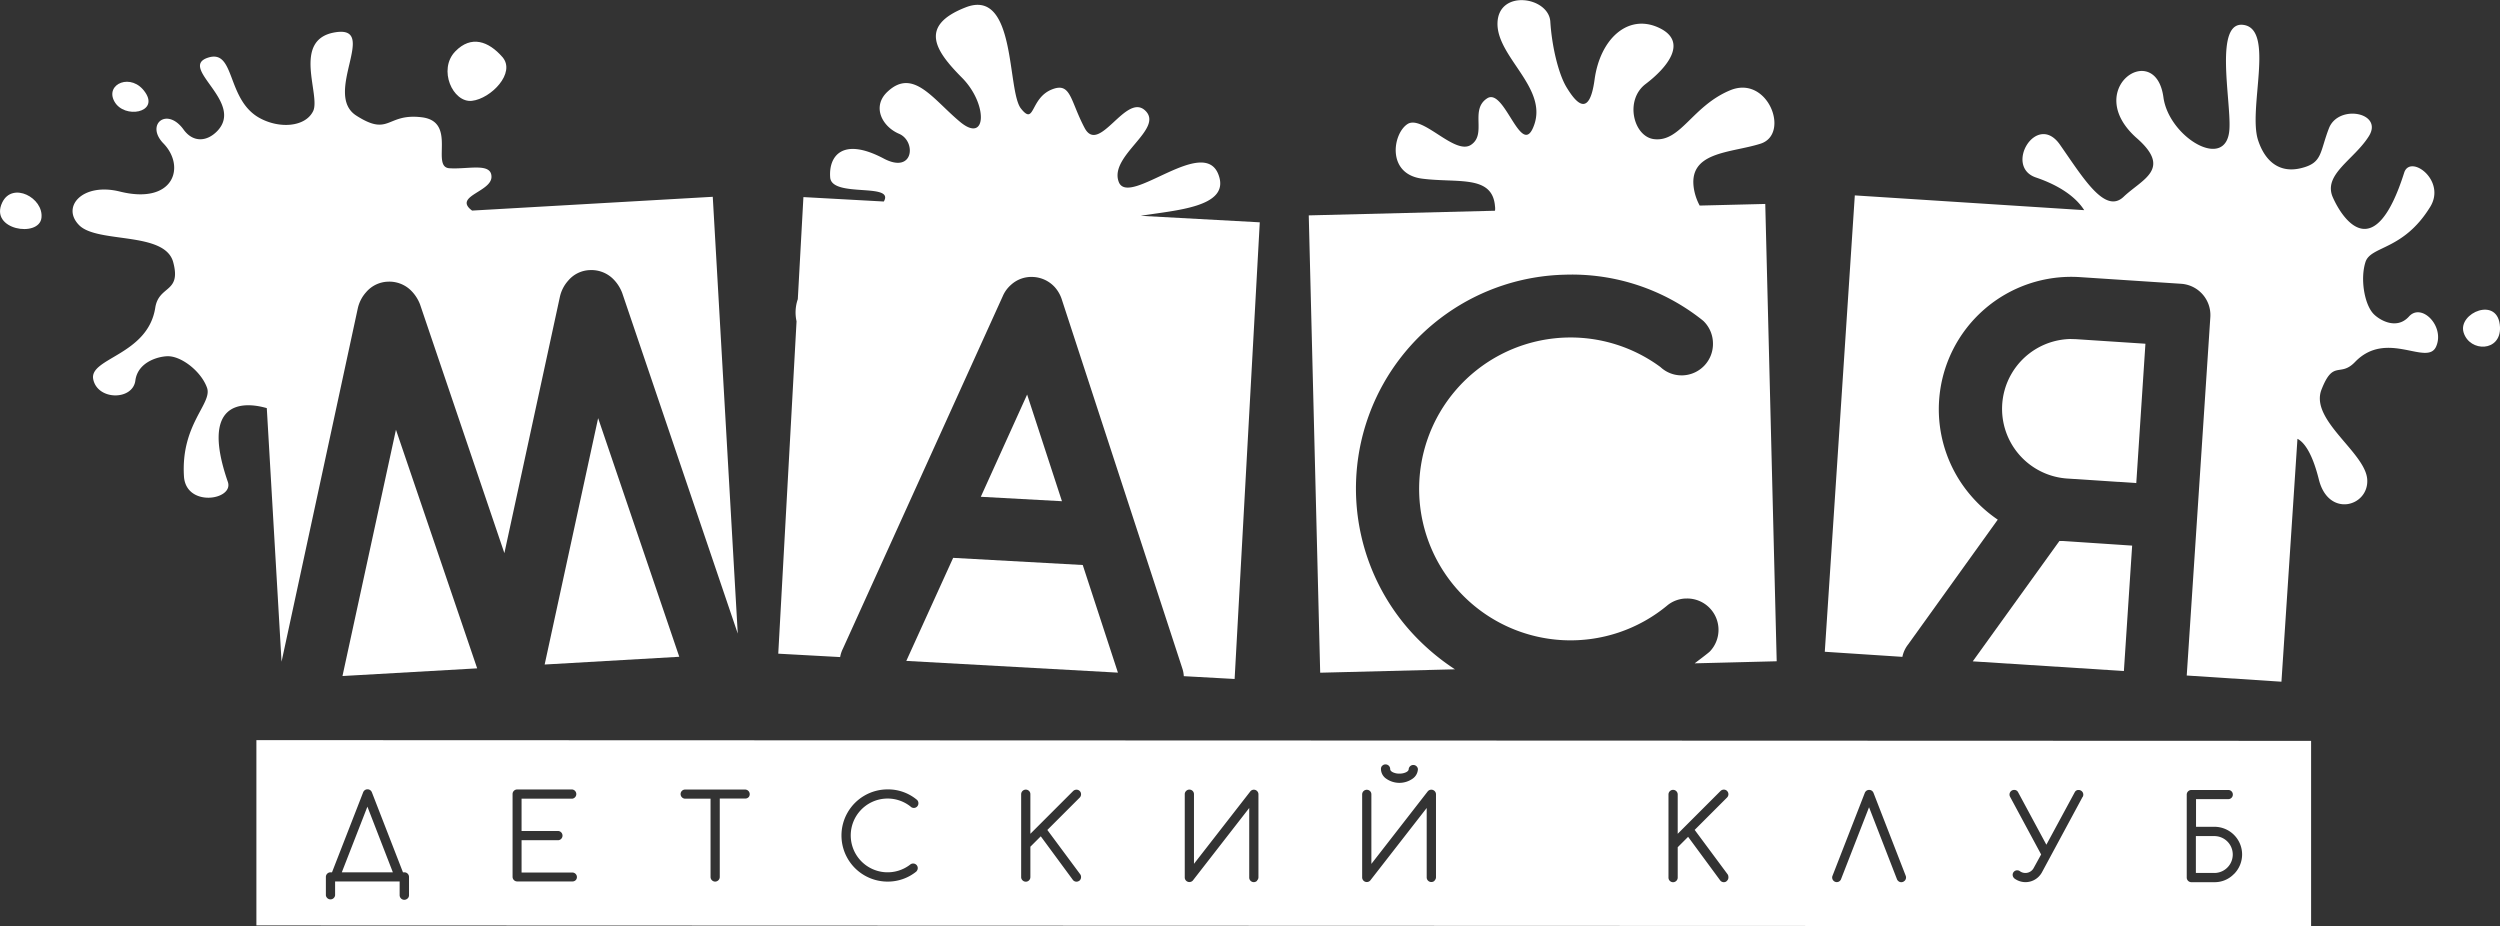
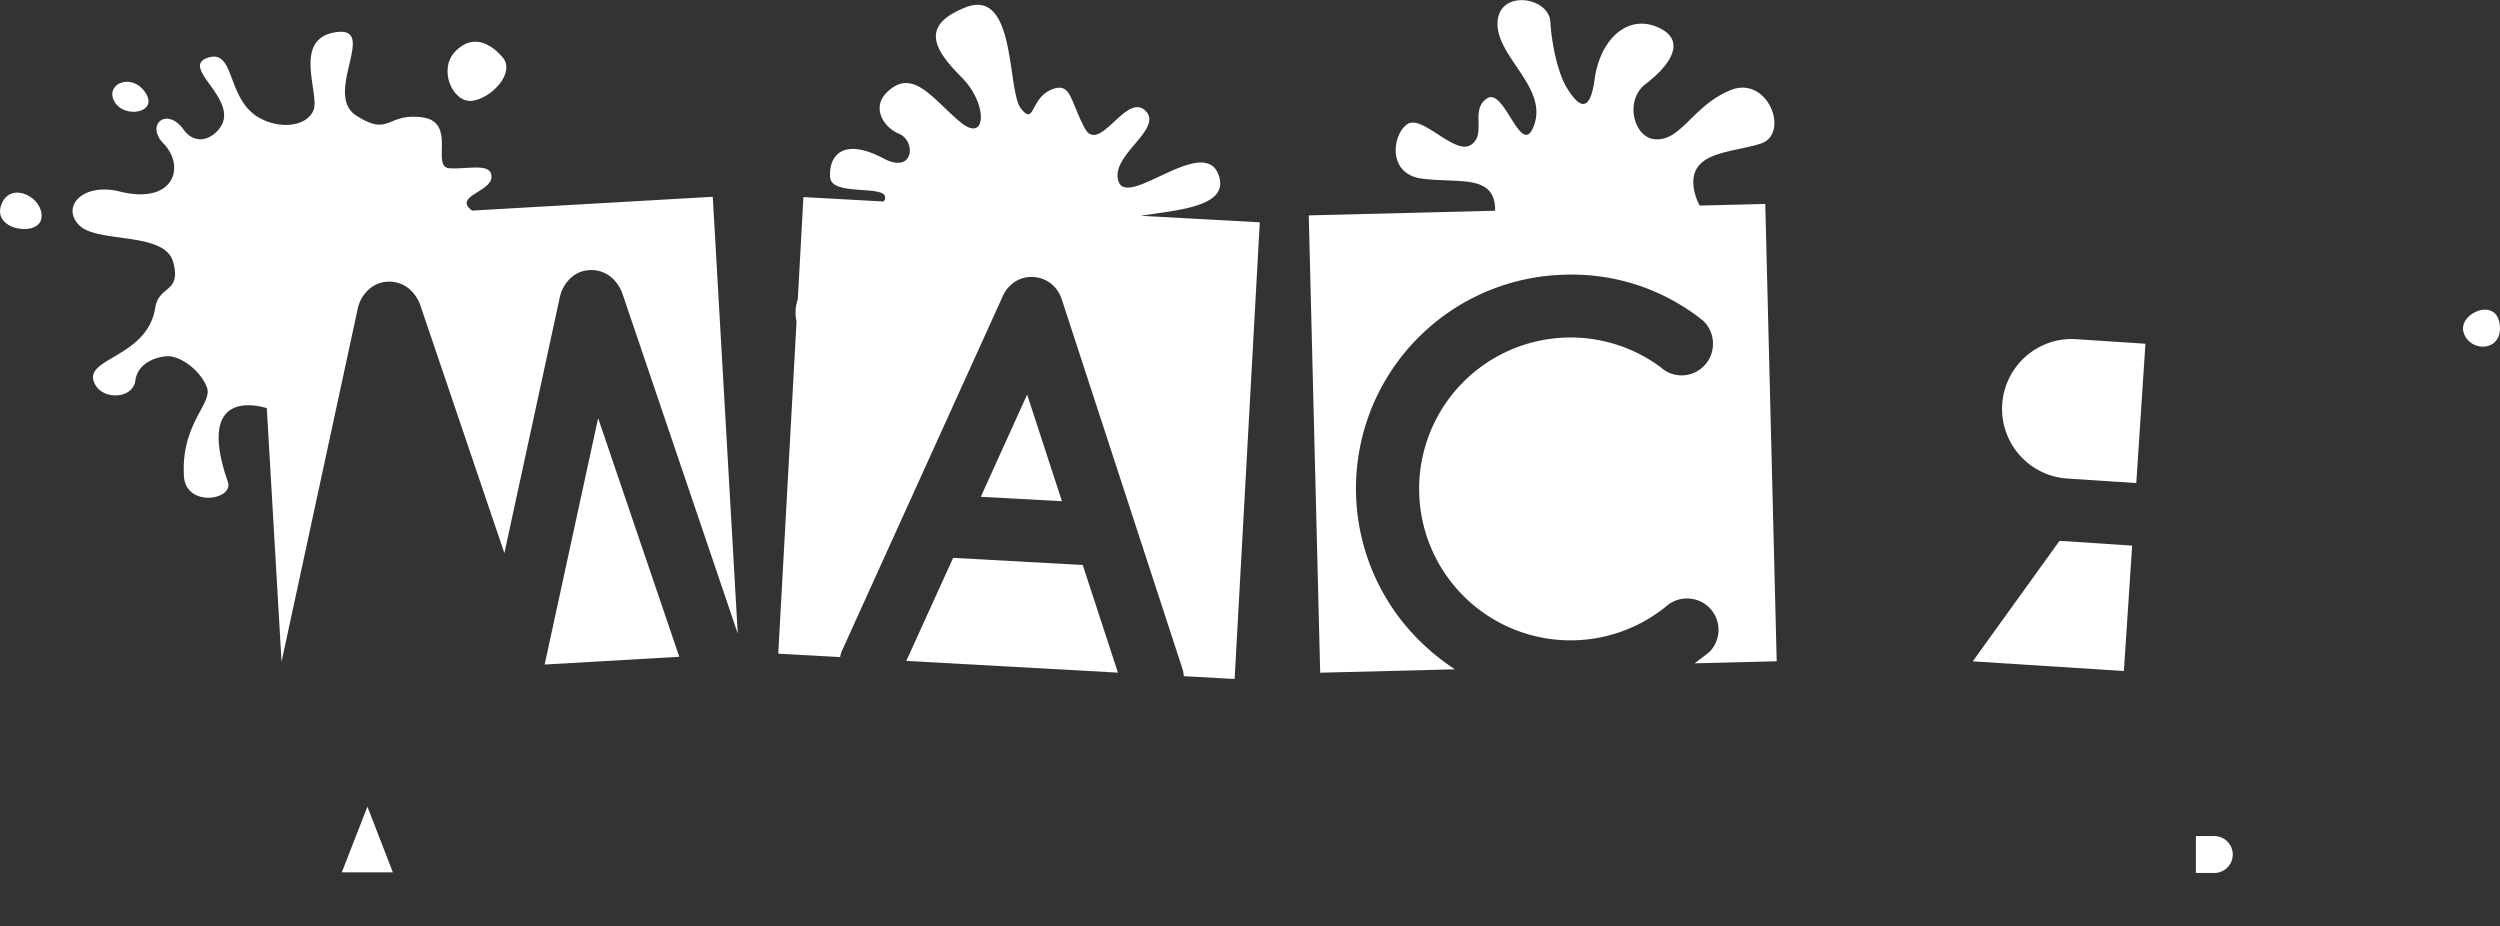
<svg xmlns="http://www.w3.org/2000/svg" id="Layer_1" data-name="Layer 1" viewBox="0 0 338.93 125.56">
  <rect x="0" y="0" width="338.93" height="125.56" fill="#333333" stroke="none" />
  <defs>
    <style>.cls-1{fill:#fff;}</style>
  </defs>
  <title>MASYA_logo_PF_white</title>
  <path class="cls-1" d="M147.12,246.5c-1.84-2.75-5.52-1.18-4.19,1.22S149,249.25,147.12,246.5Z" transform="translate(-127.42 -233.96)" />
  <path class="cls-1" d="M127.72,261.42c-1.78,3.72,5,4.79,5.32,2.08S129.1,258.53,127.72,261.42Z" transform="translate(-127.42 -233.96)" />
  <path class="cls-1" d="M191.4,247.63c2.58-.29,6-3.8,4.13-5.94s-4.22-3-6.39-.76C186.77,243.38,188.81,247.92,191.4,247.63Z" transform="translate(-127.42 -233.96)" />
-   <path class="cls-1" d="M440.74,334.4l-278.56-.1v25.12l278.56.1Zm-125.92,3.37a.6.6,0,0,1,.44-.18.63.63,0,0,1,.63.63q0,.26.37.44a1.94,1.94,0,0,0,.88.18,2,2,0,0,0,.89-.18q.37-.18.37-.44a.63.63,0,0,1,1.25,0,1.65,1.65,0,0,1-.74,1.32,3.11,3.11,0,0,1-3.54,0,1.61,1.61,0,0,1-.73-1.32A.6.6,0,0,1,314.81,337.77Zm-132.15,18a.63.63,0,0,1-1.07-.44v-1.87h-8.75v1.88a.63.63,0,0,1-1.25,0v-2.5a.63.63,0,0,1,.63-.62h.2l4.21-10.81a.67.67,0,0,1,.16-.26.59.59,0,0,1,.44-.18.61.61,0,0,1,.45.18.7.7,0,0,1,.16.26l4.2,10.81h.2a.63.63,0,0,1,.62.62v2.5A.6.6,0,0,1,182.66,355.79Zm22.8-2.49a.6.6,0,0,1-.44.18h-7.5a.63.63,0,0,1-.62-.62V341.61a.62.62,0,0,1,.63-.62H205a.63.63,0,0,1,0,1.25h-6.87v4.38h5a.63.63,0,0,1,0,1.25h-5v4.38H205a.62.62,0,0,1,.44,1.07Zm23.43-11.24a.6.6,0,0,1-.44.18H225v10.63a.63.63,0,0,1-.63.63.63.63,0,0,1-.62-.63V342.24h-3.44a.63.63,0,0,1-.62-.62.6.6,0,0,1,.18-.44.61.61,0,0,1,.44-.18h8.12a.63.63,0,0,1,.63.63A.61.61,0,0,1,228.89,342.06Zm22.78,10.05a6.14,6.14,0,0,1-3.93,1.39,6.25,6.25,0,0,1,0-12.5,6.09,6.09,0,0,1,4,1.43.62.62,0,0,1,.18.45.62.62,0,0,1-1.07.44,5,5,0,1,0,0,7.84.61.61,0,0,1,.36-.11.62.62,0,0,1,.44,1.06Zm22.06,1.27a.59.59,0,0,1-.36.13.61.61,0,0,1-.53-.27l-4.33-5.88-1.41,1.41v4.11a.62.62,0,0,1-1.07.44.59.59,0,0,1-.18-.44V341.63a.63.63,0,0,1,1.07-.44.61.61,0,0,1,.18.44V347l5.79-5.79a.65.65,0,0,1,.46-.19.59.59,0,0,1,.44.18.6.6,0,0,1,.18.44.63.63,0,0,1-.18.45l-4.39,4.39,4.45,6a.59.59,0,0,1,.12.35A.63.63,0,0,1,273.73,353.38Zm24.11,0a.62.62,0,0,1-1.07-.44v-9.42l-7.65,9.84a.62.62,0,0,1-.47.2.62.62,0,0,1-.62-.63V341.64a.59.59,0,0,1,.18-.44.62.62,0,0,1,1.07.44v9.43l7.64-9.82a.62.62,0,0,1,.48-.23.63.63,0,0,1,.62.62v11.25A.6.6,0,0,1,297.84,353.33Zm24.06,0a.63.63,0,0,1-1.07-.44v-9.42l-7.66,9.84a.63.63,0,0,1-.47.2.63.63,0,0,1-.62-.62V341.65a.63.63,0,0,1,1.07-.44.61.61,0,0,1,.18.44v9.43l7.64-9.83a.63.63,0,0,1,.49-.23.63.63,0,0,1,.63.63V352.9A.61.61,0,0,1,321.9,353.34Zm39.59.07a.6.6,0,0,1-.36.13.62.62,0,0,1-.53-.27l-4.33-5.88-1.41,1.41v4.11a.6.6,0,0,1-.18.44.62.62,0,0,1-1.07-.44V341.66a.63.63,0,0,1,.63-.62.63.63,0,0,1,.62.63V347l5.79-5.79a.64.64,0,0,1,.46-.2.61.61,0,0,1,.44.18.63.63,0,0,1,0,.89l-4.39,4.39,4.45,6a.61.61,0,0,1,.12.35A.63.63,0,0,1,361.49,353.42Zm24.12-.05a.61.61,0,0,1-.44.18.58.58,0,0,1-.44-.19.55.55,0,0,1-.14-.2l-3.79-9.77-3.8,9.76a.6.6,0,0,1-.13.2.61.61,0,0,1-.45.19.63.63,0,0,1-.62-.62.62.62,0,0,1,.06-.27l4.35-11.17a.65.65,0,0,1,.16-.26.59.59,0,0,1,.44-.18.61.61,0,0,1,.45.18.7.7,0,0,1,.16.26l4.34,11.17a.64.64,0,0,1-.13.71ZM409.76,342l-5.53,10.26a2.61,2.61,0,0,1-.43.56,2.52,2.52,0,0,1-3.22.28.67.67,0,0,1-.3-.53.6.6,0,0,1,.18-.44.6.6,0,0,1,.44-.18.6.6,0,0,1,.36.12,1.27,1.27,0,0,0,.76.24,1.27,1.27,0,0,0,1.12-.69l1-1.82-4.2-7.8a.63.63,0,0,1,.54-.95.57.57,0,0,1,.53.3l3.84,7.13,3.85-7.12a.55.55,0,0,1,.53-.3.63.63,0,0,1,.54.95Zm20.51,10.46a3.62,3.62,0,0,1-2.65,1.1h-3.12a.63.63,0,0,1-.62-.62V341.69a.63.63,0,0,1,.63-.63h5a.6.6,0,0,1,.44.18.61.61,0,0,1,.18.44.6.6,0,0,1-.18.44.61.61,0,0,1-.44.18h-4.37v3.75h2.5a3.75,3.75,0,0,1,2.65,6.4Z" transform="translate(-127.42 -233.96)" />
  <path class="cls-1" d="M427.62,347.31h-2.5v5h2.5a2.5,2.5,0,1,0,0-5Z" transform="translate(-127.42 -233.96)" />
  <polygon class="cls-1" points="46.34 118.26 53.26 118.26 49.81 109.36 46.34 118.26" />
  <path class="cls-1" d="M461.42,279.05c.84,2.68,5.06,2.63,4.93-.73C466.18,274,460.58,276.38,461.42,279.05Z" transform="translate(-127.42 -233.96)" />
-   <path class="cls-1" d="M175.93,275.75a4.85,4.85,0,0,1,1.12-2.17,4.05,4.05,0,0,1,2.9-1.43,4.19,4.19,0,0,1,3.08,1.09,5.34,5.34,0,0,1,1.34,2l11.43,33.71,7.53-34.77a4.84,4.84,0,0,1,1.12-2.17,4,4,0,0,1,2.9-1.43,4.2,4.2,0,0,1,3.08,1.09,5.33,5.33,0,0,1,1.34,2l15.67,46.19-3.39-59.22-32.63,1.87-.25-.2c-2-1.8,2.87-2.39,2.88-4.37s-3.16-1-5.71-1.17,1.09-6.32-3.74-6.91-4.32,2.69-8.88-.23,3.1-12.25-2.85-11.29-1.94,8.53-3,10.69-4.58,2.42-7.29.91c-4.51-2.52-3.23-9.42-7-8.15-4,1.35,5,6,1.32,9.91-1.45,1.52-3.33,1.58-4.59-.17-2.27-3.14-5.21-.68-2.74,1.87,3.06,3.14,1.43,8.35-5.9,6.53-5.06-1.26-8,2.08-5.51,4.57s11.61.79,12.74,5-1.94,3.09-2.43,6.17c-1,6.45-9,6.82-8.41,9.71s5.36,2.88,5.71.18,3.49-3.37,4.59-3.3c1.86.12,4.38,2.15,5.13,4.28s-3.57,4.93-3.13,12c.27,4.25,6.8,3.22,5.95.75-3.75-10.82,1.81-11,5.28-10l2,34.38Z" transform="translate(-127.42 -233.96)" />
+   <path class="cls-1" d="M175.93,275.75a4.85,4.85,0,0,1,1.12-2.17,4.05,4.05,0,0,1,2.9-1.43,4.19,4.19,0,0,1,3.08,1.09,5.34,5.34,0,0,1,1.34,2l11.43,33.71,7.53-34.77a4.84,4.84,0,0,1,1.12-2.17,4,4,0,0,1,2.9-1.43,4.2,4.2,0,0,1,3.08,1.09,5.33,5.33,0,0,1,1.34,2l15.67,46.19-3.39-59.22-32.63,1.87-.25-.2c-2-1.8,2.87-2.39,2.88-4.37s-3.16-1-5.71-1.17,1.09-6.32-3.74-6.91-4.32,2.69-8.88-.23,3.1-12.25-2.85-11.29-1.94,8.53-3,10.69-4.58,2.42-7.29.91c-4.51-2.52-3.23-9.42-7-8.15-4,1.35,5,6,1.32,9.91-1.45,1.52-3.33,1.58-4.59-.17-2.27-3.14-5.21-.68-2.74,1.87,3.06,3.14,1.43,8.35-5.9,6.53-5.06-1.26-8,2.08-5.51,4.57s11.61.79,12.74,5-1.94,3.09-2.43,6.17c-1,6.45-9,6.82-8.41,9.71s5.36,2.88,5.71.18,3.49-3.37,4.59-3.3c1.86.12,4.38,2.15,5.13,4.28s-3.57,4.93-3.13,12c.27,4.25,6.8,3.22,5.95.75-3.75-10.82,1.81-11,5.28-10l2,34.38" transform="translate(-127.42 -233.96)" />
  <polygon class="cls-1" points="73.84 90.09 92.09 89.04 81.09 56.69 73.84 90.09" />
-   <polygon class="cls-1" points="46.43 91.65 64.69 90.61 53.68 58.26 46.43 91.65" />
  <polygon class="cls-1" points="122.87 89.6 151.56 91.19 146.79 76.6 129.22 75.63 122.87 89.6" />
  <path class="cls-1" d="M282.07,263.22c4.56-.76,12-1.13,10.61-5.38-1.85-5.83-12.24,4.33-13.59.78s6.21-7.18,3.59-9.67-6.25,6.08-8.22,2.35-1.84-6.24-4.42-5.22c-3,1.19-2.3,5-4.21,2.59s-.6-16.41-7.5-13.71c-6.49,2.54-4,6-.49,9.54s3.39,9-.24,6-6.33-7.34-9.79-4.17c-2.24,2-.85,4.77,1.5,5.77s2,5.52-2.09,3.35c-5.68-3-7.47-.23-7.25,2.57s8.8.65,7.27,3.26l-10.9-.6-.76,13.84a5.5,5.5,0,0,0-.17,3h0l-2.48,45.06,8.39.46a4.06,4.06,0,0,1,.38-1.15l21.65-47.74a4.3,4.3,0,0,1,1.14-1.58,4.09,4.09,0,0,1,3-1.06,4.24,4.24,0,0,1,2.92,1.37,4.67,4.67,0,0,1,1,1.8l16.27,49.81a4.07,4.07,0,0,1,.23,1.14l6.89.38,3.41-61.91Z" transform="translate(-127.42 -233.96)" />
  <polygon class="cls-1" points="132.97 67.35 143.97 67.95 139.25 53.49 132.97 67.35" />
  <path class="cls-1" d="M320.32,321.26a29,29,0,0,1,19.28-50.06,28.41,28.41,0,0,1,18.63,6.17l.14.12a4.26,4.26,0,0,1,1.28,3,4.26,4.26,0,0,1-4.14,4.36h-.11a4.19,4.19,0,0,1-2.87-1.13,20.53,20.53,0,1,0,1,32.26l.09-.07a4.19,4.19,0,0,1,2.42-.81h.11a4.25,4.25,0,0,1,3.09,7.17l-.12.11c-.64.53-1.29,1-1.95,1.51l11.12-.28-1.55-62-8.89.22a7.34,7.34,0,0,1-.75-2.09c-1-5.28,4.93-5,9-6.3s1-9.37-4.12-7.24-6.69,7-10.26,6.63c-2.82-.27-4.11-5.28-1.19-7.49s5.86-5.77,1.72-7.65-7.9,1.54-8.65,7.06-2.7,2.84-3.79,1.06-2-5.53-2.21-8.91-7-4.43-7.16.14,6.71,8.71,5,13.77-4-5.07-6.4-3.52,0,4.86-2.2,6.31-6.61-4.15-8.62-2.81-2.82,6.77,2,7.39,9.54-.56,9.88,3.75a2.11,2.11,0,0,1,0,.6l-25.25.63,1.55,62,18.27-.46A30.82,30.82,0,0,1,320.32,321.26Z" transform="translate(-127.42 -233.96)" />
  <path class="cls-1" d="M408.11,279.92a9.47,9.47,0,0,0-.52,18.91l9.45.62,1.24-18.89-9.45-.62Z" transform="translate(-127.42 -233.96)" />
-   <path class="cls-1" d="M454,276.88c-1.75,1.93-4.2.34-4.89-.47-1.17-1.36-1.71-4.69-1-6.92s5.13-1.54,8.78-7.49c2.21-3.59-2.71-7.19-3.53-4.63-4,12.63-8.29,6.46-9.67,3.35s2.9-5.11,4.89-8.31-4.14-4.37-5.42-1.06-.85,4.72-3.84,5.42c-2.82.67-4.81-.87-5.77-3.81-1.37-4.21,2.25-14.87-1.88-15.61s-1.78,10.15-2,14.07c-.31,5.88-8.21,1.18-8.95-4.27-1.08-7.94-11.14-1.09-3.6,5.55,4.79,4.21.72,5.54-1.8,7.94s-5.47-2.55-8.63-7.07-7.65,3-3.23,4.46c3.14,1.07,5.37,2.61,6.52,4.42l-31.1-2-4.07,61.87,10.52.69a4,4,0,0,1,.77-1.67l12.16-16.93a18.42,18.42,0,0,1-3.56-3.16,17.95,17.95,0,0,1,14.7-29.72l13.68.9a4.25,4.25,0,0,1,4,4.51l-3.2,48.6,12.84.84,2.17-32.93c1,.51,2.06,2.14,2.9,5.51,1.3,5.25,6.8,3.67,6.56,0s-7.81-8.05-6.2-12.18,2.49-1.61,4.54-3.74c4.3-4.47,9.79.64,11-2.1S455.71,274.95,454,276.88Z" transform="translate(-127.42 -233.96)" />
  <path class="cls-1" d="M415.36,324.93l1.12-17L407,307.3l-.38,0-11.75,16.32Z" transform="translate(-127.42 -233.96)" />
</svg>